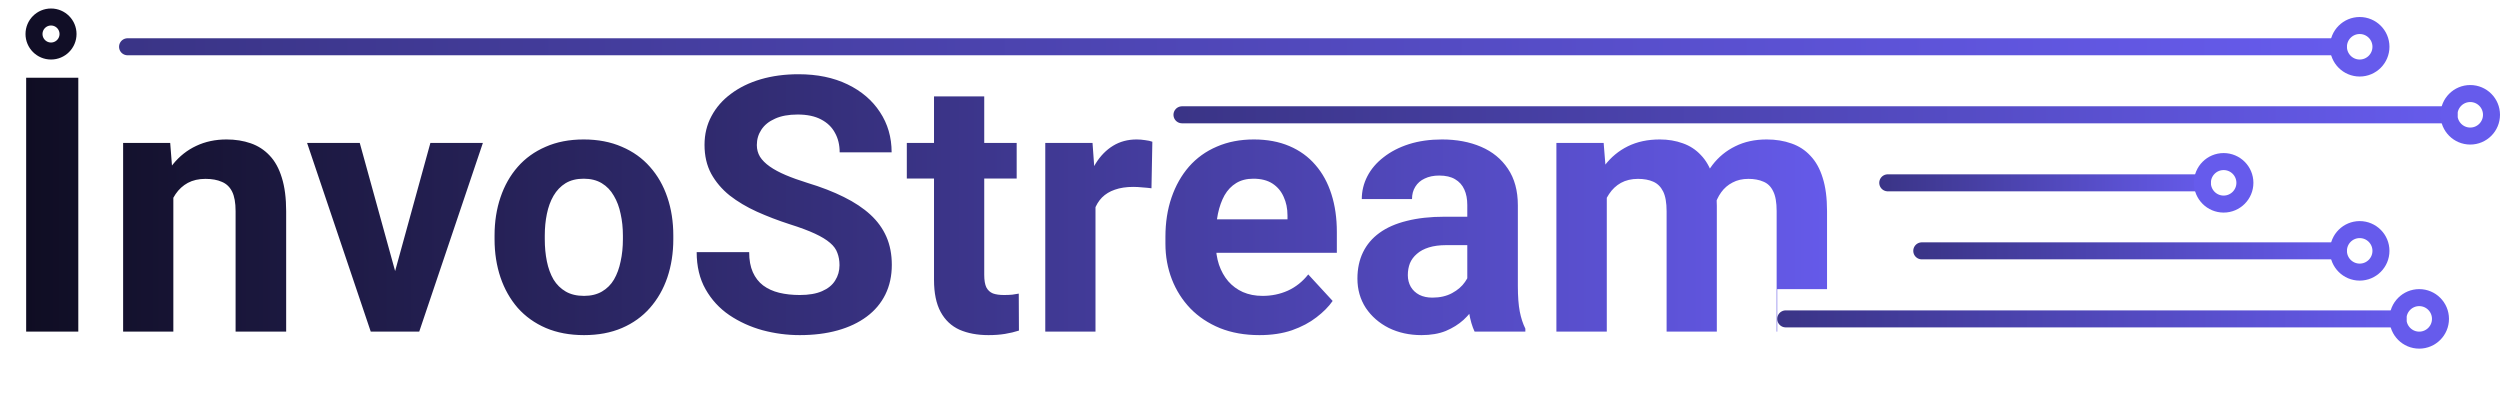
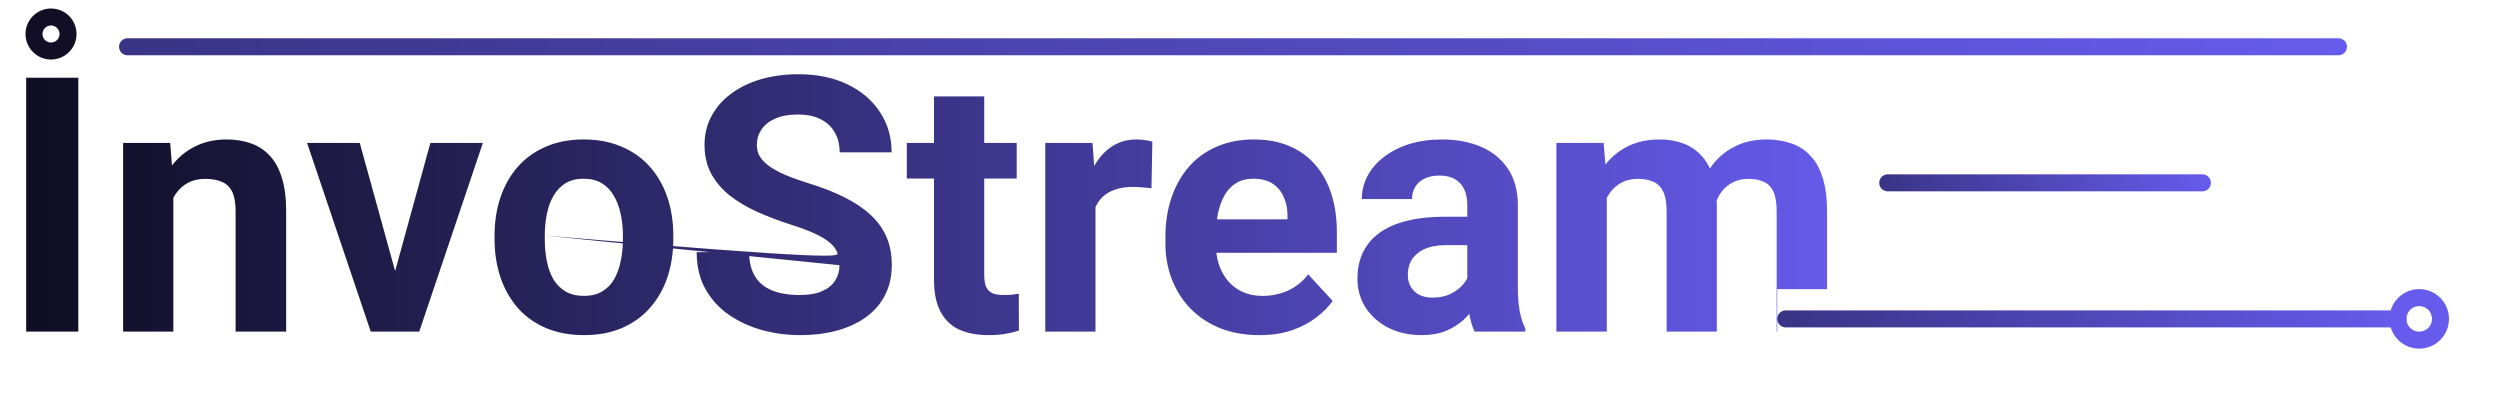
<svg xmlns="http://www.w3.org/2000/svg" width="294" height="49" viewBox="0 0 294 49" fill="none">
  <rect width="294" height="49" fill="white" />
-   <path d="M9.208 9.141V39H3.076V9.141H9.208ZM20.385 21.548V39H14.479V16.811H20.016L20.385 21.548ZM19.523 27.126H17.924C17.924 25.485 18.136 24.009 18.56 22.696C18.983 21.37 19.578 20.242 20.344 19.312C21.109 18.369 22.019 17.651 23.071 17.159C24.138 16.653 25.327 16.4 26.64 16.4C27.679 16.4 28.629 16.551 29.49 16.852C30.352 17.152 31.09 17.631 31.705 18.287C32.334 18.943 32.812 19.811 33.141 20.892C33.482 21.972 33.653 23.291 33.653 24.85V39H27.706V24.829C27.706 23.845 27.569 23.079 27.296 22.532C27.023 21.985 26.619 21.602 26.086 21.384C25.566 21.151 24.924 21.035 24.158 21.035C23.365 21.035 22.675 21.192 22.087 21.507C21.513 21.821 21.034 22.259 20.651 22.819C20.282 23.366 20.002 24.009 19.811 24.747C19.619 25.485 19.523 26.278 19.523 27.126ZM45.691 34.693L50.613 16.811H56.786L49.301 39H45.568L45.691 34.693ZM42.308 16.811L47.25 34.714L47.352 39H43.6L36.114 16.811H42.308ZM58.16 28.131V27.7C58.16 26.073 58.393 24.576 58.857 23.209C59.322 21.828 59.999 20.632 60.888 19.62C61.776 18.608 62.87 17.822 64.169 17.262C65.468 16.688 66.958 16.4 68.64 16.4C70.321 16.4 71.818 16.688 73.131 17.262C74.443 17.822 75.544 18.608 76.433 19.62C77.335 20.632 78.019 21.828 78.483 23.209C78.948 24.576 79.181 26.073 79.181 27.7V28.131C79.181 29.744 78.948 31.241 78.483 32.622C78.019 33.989 77.335 35.185 76.433 36.211C75.544 37.223 74.45 38.009 73.151 38.569C71.853 39.13 70.362 39.41 68.681 39.41C66.999 39.41 65.502 39.13 64.189 38.569C62.891 38.009 61.79 37.223 60.888 36.211C59.999 35.185 59.322 33.989 58.857 32.622C58.393 31.241 58.16 29.744 58.16 28.131ZM64.066 27.7V28.131C64.066 29.061 64.148 29.929 64.312 30.735C64.477 31.542 64.736 32.253 65.092 32.868C65.461 33.47 65.939 33.941 66.527 34.283C67.115 34.625 67.833 34.796 68.681 34.796C69.501 34.796 70.205 34.625 70.793 34.283C71.381 33.941 71.853 33.47 72.208 32.868C72.564 32.253 72.823 31.542 72.987 30.735C73.165 29.929 73.254 29.061 73.254 28.131V27.7C73.254 26.798 73.165 25.95 72.987 25.157C72.823 24.351 72.557 23.64 72.188 23.024C71.832 22.395 71.36 21.903 70.772 21.548C70.185 21.192 69.474 21.015 68.64 21.015C67.806 21.015 67.095 21.192 66.507 21.548C65.933 21.903 65.461 22.395 65.092 23.024C64.736 23.64 64.477 24.351 64.312 25.157C64.148 25.95 64.066 26.798 64.066 27.7ZM98.725 31.186C98.725 30.653 98.643 30.175 98.478 29.751C98.328 29.314 98.041 28.917 97.617 28.561C97.193 28.192 96.599 27.83 95.833 27.475C95.067 27.119 94.076 26.75 92.859 26.367C91.506 25.93 90.221 25.438 89.004 24.891C87.801 24.344 86.734 23.708 85.805 22.983C84.889 22.245 84.164 21.391 83.631 20.42C83.111 19.449 82.852 18.321 82.852 17.036C82.852 15.792 83.125 14.664 83.672 13.652C84.219 12.627 84.984 11.752 85.969 11.027C86.953 10.289 88.115 9.722 89.455 9.325C90.809 8.929 92.292 8.73 93.905 8.73C96.106 8.73 98.027 9.127 99.668 9.92C101.309 10.713 102.58 11.8 103.482 13.181C104.398 14.562 104.856 16.141 104.856 17.918H98.745C98.745 17.043 98.561 16.277 98.191 15.621C97.836 14.951 97.289 14.425 96.551 14.042C95.826 13.659 94.91 13.468 93.803 13.468C92.736 13.468 91.848 13.632 91.137 13.96C90.426 14.274 89.893 14.705 89.537 15.252C89.182 15.785 89.004 16.387 89.004 17.057C89.004 17.562 89.127 18.02 89.373 18.431C89.633 18.841 90.016 19.224 90.522 19.579C91.027 19.935 91.649 20.27 92.388 20.584C93.126 20.898 93.981 21.206 94.951 21.507C96.578 21.999 98.007 22.553 99.237 23.168C100.481 23.783 101.521 24.474 102.354 25.239C103.188 26.005 103.817 26.873 104.241 27.844C104.665 28.814 104.877 29.915 104.877 31.145C104.877 32.444 104.624 33.606 104.118 34.632C103.612 35.657 102.881 36.525 101.924 37.236C100.967 37.947 99.825 38.487 98.499 38.856C97.173 39.226 95.689 39.41 94.049 39.41C92.572 39.41 91.116 39.219 89.681 38.836C88.245 38.44 86.939 37.845 85.764 37.052C84.602 36.259 83.672 35.247 82.975 34.017C82.277 32.786 81.929 31.33 81.929 29.648H88.102C88.102 30.578 88.245 31.364 88.532 32.007C88.819 32.649 89.223 33.169 89.742 33.565C90.275 33.962 90.904 34.249 91.629 34.427C92.367 34.605 93.174 34.693 94.049 34.693C95.115 34.693 95.99 34.543 96.674 34.242C97.371 33.941 97.884 33.524 98.212 32.991C98.554 32.458 98.725 31.856 98.725 31.186ZM119.561 16.811V20.994H106.641V16.811H119.561ZM109.84 11.335H115.746V32.315C115.746 32.957 115.828 33.449 115.992 33.791C116.17 34.133 116.43 34.372 116.771 34.509C117.113 34.632 117.544 34.693 118.063 34.693C118.433 34.693 118.761 34.68 119.048 34.652C119.349 34.611 119.602 34.57 119.807 34.529L119.827 38.877C119.321 39.041 118.774 39.171 118.187 39.267C117.599 39.362 116.949 39.41 116.238 39.41C114.939 39.41 113.805 39.198 112.834 38.774C111.877 38.337 111.139 37.64 110.619 36.683C110.1 35.726 109.84 34.468 109.84 32.909V11.335ZM128.83 21.65V39H122.924V16.811H128.481L128.83 21.65ZM135.516 16.667L135.413 22.143C135.126 22.102 134.777 22.067 134.367 22.04C133.971 21.999 133.608 21.979 133.28 21.979C132.446 21.979 131.722 22.088 131.106 22.307C130.505 22.512 129.999 22.819 129.589 23.23C129.192 23.64 128.892 24.139 128.687 24.727C128.495 25.314 128.386 25.984 128.358 26.736L127.169 26.367C127.169 24.932 127.312 23.612 127.6 22.409C127.887 21.192 128.304 20.133 128.851 19.23C129.411 18.328 130.095 17.631 130.901 17.139C131.708 16.646 132.631 16.4 133.67 16.4C133.998 16.4 134.333 16.428 134.675 16.482C135.017 16.523 135.297 16.585 135.516 16.667ZM148.107 39.41C146.385 39.41 144.84 39.137 143.473 38.59C142.105 38.029 140.943 37.257 139.986 36.273C139.043 35.288 138.318 34.147 137.812 32.848C137.307 31.535 137.054 30.141 137.054 28.664V27.844C137.054 26.162 137.293 24.624 137.771 23.23C138.25 21.835 138.934 20.625 139.822 19.6C140.725 18.574 141.818 17.788 143.104 17.241C144.389 16.681 145.838 16.4 147.451 16.4C149.023 16.4 150.418 16.66 151.635 17.18C152.852 17.699 153.87 18.438 154.69 19.395C155.524 20.352 156.153 21.5 156.577 22.84C157.001 24.166 157.213 25.643 157.213 27.27V29.73H139.576V25.793H151.409V25.342C151.409 24.521 151.259 23.79 150.958 23.148C150.671 22.491 150.233 21.972 149.646 21.589C149.058 21.206 148.306 21.015 147.39 21.015C146.61 21.015 145.94 21.186 145.38 21.527C144.819 21.869 144.361 22.348 144.006 22.963C143.664 23.578 143.404 24.303 143.227 25.137C143.062 25.957 142.98 26.859 142.98 27.844V28.664C142.98 29.553 143.104 30.373 143.35 31.125C143.609 31.877 143.972 32.526 144.437 33.073C144.915 33.62 145.489 34.044 146.159 34.345C146.843 34.645 147.615 34.796 148.477 34.796C149.543 34.796 150.534 34.591 151.45 34.181C152.38 33.757 153.18 33.121 153.85 32.273L156.721 35.391C156.256 36.06 155.62 36.703 154.813 37.318C154.021 37.934 153.063 38.44 151.942 38.836C150.821 39.219 149.543 39.41 148.107 39.41ZM172.553 33.996V24.111C172.553 23.4 172.437 22.792 172.204 22.286C171.972 21.767 171.609 21.363 171.117 21.076C170.639 20.789 170.017 20.645 169.251 20.645C168.595 20.645 168.027 20.762 167.549 20.994C167.07 21.213 166.701 21.534 166.441 21.958C166.182 22.368 166.052 22.854 166.052 23.414H160.146C160.146 22.471 160.364 21.575 160.802 20.727C161.239 19.88 161.875 19.135 162.709 18.492C163.543 17.836 164.534 17.323 165.683 16.954C166.845 16.585 168.144 16.4 169.579 16.4C171.302 16.4 172.833 16.688 174.173 17.262C175.513 17.836 176.565 18.697 177.331 19.846C178.11 20.994 178.5 22.43 178.5 24.152V33.648C178.5 34.864 178.575 35.862 178.726 36.642C178.876 37.407 179.095 38.077 179.382 38.651V39H173.414C173.127 38.398 172.908 37.647 172.758 36.744C172.621 35.828 172.553 34.912 172.553 33.996ZM173.332 25.485L173.373 28.828H170.071C169.292 28.828 168.615 28.917 168.041 29.095C167.467 29.273 166.995 29.525 166.626 29.854C166.257 30.168 165.983 30.537 165.806 30.961C165.642 31.385 165.56 31.85 165.56 32.355C165.56 32.861 165.676 33.319 165.908 33.73C166.141 34.126 166.476 34.44 166.913 34.673C167.351 34.892 167.863 35.001 168.451 35.001C169.34 35.001 170.112 34.823 170.769 34.468C171.425 34.112 171.931 33.675 172.286 33.155C172.655 32.636 172.847 32.144 172.86 31.679L174.419 34.181C174.2 34.741 173.899 35.322 173.517 35.924C173.147 36.525 172.676 37.093 172.102 37.626C171.527 38.145 170.837 38.576 170.03 38.918C169.224 39.246 168.267 39.41 167.159 39.41C165.751 39.41 164.473 39.13 163.324 38.569C162.189 37.995 161.287 37.209 160.617 36.211C159.961 35.199 159.633 34.051 159.633 32.766C159.633 31.604 159.852 30.571 160.289 29.669C160.727 28.767 161.369 28.008 162.217 27.393C163.078 26.764 164.151 26.292 165.437 25.977C166.722 25.649 168.212 25.485 169.907 25.485H173.332ZM188.959 21.404V39H183.032V16.811H188.59L188.959 21.404ZM188.139 27.126H186.498C186.498 25.581 186.683 24.159 187.052 22.86C187.435 21.548 187.988 20.413 188.713 19.456C189.451 18.485 190.36 17.733 191.44 17.2C192.521 16.667 193.771 16.4 195.193 16.4C196.178 16.4 197.08 16.551 197.9 16.852C198.721 17.139 199.425 17.597 200.013 18.226C200.614 18.841 201.079 19.648 201.407 20.645C201.735 21.63 201.899 22.812 201.899 24.193V39H195.993V24.85C195.993 23.838 195.856 23.059 195.583 22.512C195.31 21.965 194.92 21.582 194.414 21.363C193.922 21.145 193.327 21.035 192.63 21.035C191.864 21.035 191.194 21.192 190.62 21.507C190.06 21.821 189.595 22.259 189.226 22.819C188.856 23.366 188.583 24.009 188.405 24.747C188.228 25.485 188.139 26.278 188.139 27.126ZM201.346 26.449L199.233 26.716C199.233 25.267 199.411 23.92 199.767 22.676C200.136 21.432 200.676 20.338 201.387 19.395C202.111 18.451 203.007 17.72 204.073 17.2C205.14 16.667 206.37 16.4 207.765 16.4C208.831 16.4 209.802 16.558 210.677 16.872C211.552 17.173 212.297 17.658 212.912 18.328C213.541 18.984 214.02 19.846 214.348 20.912C214.689 21.979 214.86 23.284 214.86 24.829V39H208.934V24.829C208.934 23.804 208.797 23.024 208.523 22.491C208.264 21.944 207.881 21.568 207.375 21.363C206.883 21.145 206.295 21.035 205.611 21.035C204.9 21.035 204.278 21.179 203.745 21.466C203.212 21.739 202.768 22.122 202.412 22.614C202.057 23.106 201.79 23.681 201.612 24.337C201.435 24.98 201.346 25.684 201.346 26.449Z" fill="url(#paint0_linear_6_139)" />
+   <path d="M9.208 9.141V39H3.076V9.141H9.208ZM20.385 21.548V39H14.479V16.811H20.016L20.385 21.548ZM19.523 27.126H17.924C17.924 25.485 18.136 24.009 18.56 22.696C18.983 21.37 19.578 20.242 20.344 19.312C21.109 18.369 22.019 17.651 23.071 17.159C24.138 16.653 25.327 16.4 26.64 16.4C27.679 16.4 28.629 16.551 29.49 16.852C30.352 17.152 31.09 17.631 31.705 18.287C32.334 18.943 32.812 19.811 33.141 20.892C33.482 21.972 33.653 23.291 33.653 24.85V39H27.706V24.829C27.706 23.845 27.569 23.079 27.296 22.532C27.023 21.985 26.619 21.602 26.086 21.384C25.566 21.151 24.924 21.035 24.158 21.035C23.365 21.035 22.675 21.192 22.087 21.507C21.513 21.821 21.034 22.259 20.651 22.819C20.282 23.366 20.002 24.009 19.811 24.747C19.619 25.485 19.523 26.278 19.523 27.126ZM45.691 34.693L50.613 16.811H56.786L49.301 39H45.568L45.691 34.693ZM42.308 16.811L47.25 34.714L47.352 39H43.6L36.114 16.811H42.308ZM58.16 28.131V27.7C58.16 26.073 58.393 24.576 58.857 23.209C59.322 21.828 59.999 20.632 60.888 19.62C61.776 18.608 62.87 17.822 64.169 17.262C65.468 16.688 66.958 16.4 68.64 16.4C70.321 16.4 71.818 16.688 73.131 17.262C74.443 17.822 75.544 18.608 76.433 19.62C77.335 20.632 78.019 21.828 78.483 23.209C78.948 24.576 79.181 26.073 79.181 27.7V28.131C79.181 29.744 78.948 31.241 78.483 32.622C78.019 33.989 77.335 35.185 76.433 36.211C75.544 37.223 74.45 38.009 73.151 38.569C71.853 39.13 70.362 39.41 68.681 39.41C66.999 39.41 65.502 39.13 64.189 38.569C62.891 38.009 61.79 37.223 60.888 36.211C59.999 35.185 59.322 33.989 58.857 32.622C58.393 31.241 58.16 29.744 58.16 28.131ZM64.066 27.7V28.131C64.066 29.061 64.148 29.929 64.312 30.735C64.477 31.542 64.736 32.253 65.092 32.868C65.461 33.47 65.939 33.941 66.527 34.283C67.115 34.625 67.833 34.796 68.681 34.796C69.501 34.796 70.205 34.625 70.793 34.283C71.381 33.941 71.853 33.47 72.208 32.868C72.564 32.253 72.823 31.542 72.987 30.735C73.165 29.929 73.254 29.061 73.254 28.131V27.7C73.254 26.798 73.165 25.95 72.987 25.157C72.823 24.351 72.557 23.64 72.188 23.024C71.832 22.395 71.36 21.903 70.772 21.548C70.185 21.192 69.474 21.015 68.64 21.015C67.806 21.015 67.095 21.192 66.507 21.548C65.933 21.903 65.461 22.395 65.092 23.024C64.736 23.64 64.477 24.351 64.312 25.157C64.148 25.95 64.066 26.798 64.066 27.7ZC98.725 30.653 98.643 30.175 98.478 29.751C98.328 29.314 98.041 28.917 97.617 28.561C97.193 28.192 96.599 27.83 95.833 27.475C95.067 27.119 94.076 26.75 92.859 26.367C91.506 25.93 90.221 25.438 89.004 24.891C87.801 24.344 86.734 23.708 85.805 22.983C84.889 22.245 84.164 21.391 83.631 20.42C83.111 19.449 82.852 18.321 82.852 17.036C82.852 15.792 83.125 14.664 83.672 13.652C84.219 12.627 84.984 11.752 85.969 11.027C86.953 10.289 88.115 9.722 89.455 9.325C90.809 8.929 92.292 8.73 93.905 8.73C96.106 8.73 98.027 9.127 99.668 9.92C101.309 10.713 102.58 11.8 103.482 13.181C104.398 14.562 104.856 16.141 104.856 17.918H98.745C98.745 17.043 98.561 16.277 98.191 15.621C97.836 14.951 97.289 14.425 96.551 14.042C95.826 13.659 94.91 13.468 93.803 13.468C92.736 13.468 91.848 13.632 91.137 13.96C90.426 14.274 89.893 14.705 89.537 15.252C89.182 15.785 89.004 16.387 89.004 17.057C89.004 17.562 89.127 18.02 89.373 18.431C89.633 18.841 90.016 19.224 90.522 19.579C91.027 19.935 91.649 20.27 92.388 20.584C93.126 20.898 93.981 21.206 94.951 21.507C96.578 21.999 98.007 22.553 99.237 23.168C100.481 23.783 101.521 24.474 102.354 25.239C103.188 26.005 103.817 26.873 104.241 27.844C104.665 28.814 104.877 29.915 104.877 31.145C104.877 32.444 104.624 33.606 104.118 34.632C103.612 35.657 102.881 36.525 101.924 37.236C100.967 37.947 99.825 38.487 98.499 38.856C97.173 39.226 95.689 39.41 94.049 39.41C92.572 39.41 91.116 39.219 89.681 38.836C88.245 38.44 86.939 37.845 85.764 37.052C84.602 36.259 83.672 35.247 82.975 34.017C82.277 32.786 81.929 31.33 81.929 29.648H88.102C88.102 30.578 88.245 31.364 88.532 32.007C88.819 32.649 89.223 33.169 89.742 33.565C90.275 33.962 90.904 34.249 91.629 34.427C92.367 34.605 93.174 34.693 94.049 34.693C95.115 34.693 95.99 34.543 96.674 34.242C97.371 33.941 97.884 33.524 98.212 32.991C98.554 32.458 98.725 31.856 98.725 31.186ZM119.561 16.811V20.994H106.641V16.811H119.561ZM109.84 11.335H115.746V32.315C115.746 32.957 115.828 33.449 115.992 33.791C116.17 34.133 116.43 34.372 116.771 34.509C117.113 34.632 117.544 34.693 118.063 34.693C118.433 34.693 118.761 34.68 119.048 34.652C119.349 34.611 119.602 34.57 119.807 34.529L119.827 38.877C119.321 39.041 118.774 39.171 118.187 39.267C117.599 39.362 116.949 39.41 116.238 39.41C114.939 39.41 113.805 39.198 112.834 38.774C111.877 38.337 111.139 37.64 110.619 36.683C110.1 35.726 109.84 34.468 109.84 32.909V11.335ZM128.83 21.65V39H122.924V16.811H128.481L128.83 21.65ZM135.516 16.667L135.413 22.143C135.126 22.102 134.777 22.067 134.367 22.04C133.971 21.999 133.608 21.979 133.28 21.979C132.446 21.979 131.722 22.088 131.106 22.307C130.505 22.512 129.999 22.819 129.589 23.23C129.192 23.64 128.892 24.139 128.687 24.727C128.495 25.314 128.386 25.984 128.358 26.736L127.169 26.367C127.169 24.932 127.312 23.612 127.6 22.409C127.887 21.192 128.304 20.133 128.851 19.23C129.411 18.328 130.095 17.631 130.901 17.139C131.708 16.646 132.631 16.4 133.67 16.4C133.998 16.4 134.333 16.428 134.675 16.482C135.017 16.523 135.297 16.585 135.516 16.667ZM148.107 39.41C146.385 39.41 144.84 39.137 143.473 38.59C142.105 38.029 140.943 37.257 139.986 36.273C139.043 35.288 138.318 34.147 137.812 32.848C137.307 31.535 137.054 30.141 137.054 28.664V27.844C137.054 26.162 137.293 24.624 137.771 23.23C138.25 21.835 138.934 20.625 139.822 19.6C140.725 18.574 141.818 17.788 143.104 17.241C144.389 16.681 145.838 16.4 147.451 16.4C149.023 16.4 150.418 16.66 151.635 17.18C152.852 17.699 153.87 18.438 154.69 19.395C155.524 20.352 156.153 21.5 156.577 22.84C157.001 24.166 157.213 25.643 157.213 27.27V29.73H139.576V25.793H151.409V25.342C151.409 24.521 151.259 23.79 150.958 23.148C150.671 22.491 150.233 21.972 149.646 21.589C149.058 21.206 148.306 21.015 147.39 21.015C146.61 21.015 145.94 21.186 145.38 21.527C144.819 21.869 144.361 22.348 144.006 22.963C143.664 23.578 143.404 24.303 143.227 25.137C143.062 25.957 142.98 26.859 142.98 27.844V28.664C142.98 29.553 143.104 30.373 143.35 31.125C143.609 31.877 143.972 32.526 144.437 33.073C144.915 33.62 145.489 34.044 146.159 34.345C146.843 34.645 147.615 34.796 148.477 34.796C149.543 34.796 150.534 34.591 151.45 34.181C152.38 33.757 153.18 33.121 153.85 32.273L156.721 35.391C156.256 36.06 155.62 36.703 154.813 37.318C154.021 37.934 153.063 38.44 151.942 38.836C150.821 39.219 149.543 39.41 148.107 39.41ZM172.553 33.996V24.111C172.553 23.4 172.437 22.792 172.204 22.286C171.972 21.767 171.609 21.363 171.117 21.076C170.639 20.789 170.017 20.645 169.251 20.645C168.595 20.645 168.027 20.762 167.549 20.994C167.07 21.213 166.701 21.534 166.441 21.958C166.182 22.368 166.052 22.854 166.052 23.414H160.146C160.146 22.471 160.364 21.575 160.802 20.727C161.239 19.88 161.875 19.135 162.709 18.492C163.543 17.836 164.534 17.323 165.683 16.954C166.845 16.585 168.144 16.4 169.579 16.4C171.302 16.4 172.833 16.688 174.173 17.262C175.513 17.836 176.565 18.697 177.331 19.846C178.11 20.994 178.5 22.43 178.5 24.152V33.648C178.5 34.864 178.575 35.862 178.726 36.642C178.876 37.407 179.095 38.077 179.382 38.651V39H173.414C173.127 38.398 172.908 37.647 172.758 36.744C172.621 35.828 172.553 34.912 172.553 33.996ZM173.332 25.485L173.373 28.828H170.071C169.292 28.828 168.615 28.917 168.041 29.095C167.467 29.273 166.995 29.525 166.626 29.854C166.257 30.168 165.983 30.537 165.806 30.961C165.642 31.385 165.56 31.85 165.56 32.355C165.56 32.861 165.676 33.319 165.908 33.73C166.141 34.126 166.476 34.44 166.913 34.673C167.351 34.892 167.863 35.001 168.451 35.001C169.34 35.001 170.112 34.823 170.769 34.468C171.425 34.112 171.931 33.675 172.286 33.155C172.655 32.636 172.847 32.144 172.86 31.679L174.419 34.181C174.2 34.741 173.899 35.322 173.517 35.924C173.147 36.525 172.676 37.093 172.102 37.626C171.527 38.145 170.837 38.576 170.03 38.918C169.224 39.246 168.267 39.41 167.159 39.41C165.751 39.41 164.473 39.13 163.324 38.569C162.189 37.995 161.287 37.209 160.617 36.211C159.961 35.199 159.633 34.051 159.633 32.766C159.633 31.604 159.852 30.571 160.289 29.669C160.727 28.767 161.369 28.008 162.217 27.393C163.078 26.764 164.151 26.292 165.437 25.977C166.722 25.649 168.212 25.485 169.907 25.485H173.332ZM188.959 21.404V39H183.032V16.811H188.59L188.959 21.404ZM188.139 27.126H186.498C186.498 25.581 186.683 24.159 187.052 22.86C187.435 21.548 187.988 20.413 188.713 19.456C189.451 18.485 190.36 17.733 191.44 17.2C192.521 16.667 193.771 16.4 195.193 16.4C196.178 16.4 197.08 16.551 197.9 16.852C198.721 17.139 199.425 17.597 200.013 18.226C200.614 18.841 201.079 19.648 201.407 20.645C201.735 21.63 201.899 22.812 201.899 24.193V39H195.993V24.85C195.993 23.838 195.856 23.059 195.583 22.512C195.31 21.965 194.92 21.582 194.414 21.363C193.922 21.145 193.327 21.035 192.63 21.035C191.864 21.035 191.194 21.192 190.62 21.507C190.06 21.821 189.595 22.259 189.226 22.819C188.856 23.366 188.583 24.009 188.405 24.747C188.228 25.485 188.139 26.278 188.139 27.126ZM201.346 26.449L199.233 26.716C199.233 25.267 199.411 23.92 199.767 22.676C200.136 21.432 200.676 20.338 201.387 19.395C202.111 18.451 203.007 17.72 204.073 17.2C205.14 16.667 206.37 16.4 207.765 16.4C208.831 16.4 209.802 16.558 210.677 16.872C211.552 17.173 212.297 17.658 212.912 18.328C213.541 18.984 214.02 19.846 214.348 20.912C214.689 21.979 214.86 23.284 214.86 24.829V39H208.934V24.829C208.934 23.804 208.797 23.024 208.523 22.491C208.264 21.944 207.881 21.568 207.375 21.363C206.883 21.145 206.295 21.035 205.611 21.035C204.9 21.035 204.278 21.179 203.745 21.466C203.212 21.739 202.768 22.122 202.412 22.614C202.057 23.106 201.79 23.681 201.612 24.337C201.435 24.98 201.346 25.684 201.346 26.449Z" fill="url(#paint0_linear_6_139)" />
  <g clip-path="url(#clip0_6_139)">
    <line x1="15" y1="5.5" x2="275" y2="5.5" stroke="url(#paint1_linear_6_139)" stroke-width="2" stroke-linecap="round" />
-     <circle cx="277.5" cy="5.5" r="2.5" stroke="#665BEC" stroke-width="2" />
  </g>
  <g clip-path="url(#clip1_6_139)">
    <line x1="139" y1="13.5" x2="288" y2="13.5" stroke="url(#paint2_linear_6_139)" stroke-width="2" stroke-linecap="round" />
    <circle cx="290.5" cy="13.5" r="2.5" stroke="#665BEC" stroke-width="2" />
  </g>
  <g clip-path="url(#clip2_6_139)">
    <line x1="222" y1="21.5" x2="259" y2="21.5" stroke="url(#paint3_linear_6_139)" stroke-width="2" stroke-linecap="round" />
-     <circle cx="261.5" cy="21.5" r="2.5" stroke="#665BEC" stroke-width="2" />
  </g>
  <g clip-path="url(#clip3_6_139)">
    <rect width="56" height="7" transform="translate(225 26)" fill="white" />
    <line x1="226" y1="29.5" x2="275" y2="29.5" stroke="url(#paint4_linear_6_139)" stroke-width="2" stroke-linecap="round" />
-     <circle cx="277.5" cy="29.5" r="2.5" stroke="#665BEC" stroke-width="2" />
  </g>
  <g clip-path="url(#clip4_6_139)">
    <rect width="79" height="7" transform="translate(209 34)" fill="white" />
    <line x1="210" y1="37.5" x2="282" y2="37.5" stroke="url(#paint5_linear_6_139)" stroke-width="2" stroke-linecap="round" />
    <circle cx="284.5" cy="37.5" r="2.5" stroke="#665BEC" stroke-width="2" />
  </g>
  <circle cx="6" cy="4" r="2" stroke="#110E26" stroke-width="2" />
  <defs>
    <linearGradient id="paint0_linear_6_139" x1="0" y1="24.5" x2="218" y2="24.5" gradientUnits="userSpaceOnUse">
      <stop stop-color="#0E0C20" />
      <stop offset="1" stop-color="#665BEC" />
    </linearGradient>
    <linearGradient id="paint1_linear_6_139" x1="14" y1="7" x2="276" y2="7" gradientUnits="userSpaceOnUse">
      <stop stop-color="#3A3486" />
      <stop offset="1" stop-color="#665BEC" />
    </linearGradient>
    <linearGradient id="paint2_linear_6_139" x1="138" y1="15" x2="289" y2="15" gradientUnits="userSpaceOnUse">
      <stop stop-color="#3A3486" />
      <stop offset="1" stop-color="#665BEC" />
    </linearGradient>
    <linearGradient id="paint3_linear_6_139" x1="221" y1="23" x2="260" y2="23" gradientUnits="userSpaceOnUse">
      <stop stop-color="#3A3486" />
      <stop offset="1" stop-color="#665BEC" />
    </linearGradient>
    <linearGradient id="paint4_linear_6_139" x1="225" y1="31" x2="276" y2="31" gradientUnits="userSpaceOnUse">
      <stop stop-color="#3A3486" />
      <stop offset="1" stop-color="#665BEC" />
    </linearGradient>
    <linearGradient id="paint5_linear_6_139" x1="209" y1="39" x2="283" y2="39" gradientUnits="userSpaceOnUse">
      <stop stop-color="#3A3486" />
      <stop offset="1" stop-color="#665BEC" />
    </linearGradient>
    <clipPath id="clip0_6_139">
      <rect width="267" height="7" fill="white" transform="translate(14 2)" />
    </clipPath>
    <clipPath id="clip1_6_139">
-       <rect width="156" height="7" fill="white" transform="translate(138 10)" />
-     </clipPath>
+       </clipPath>
    <clipPath id="clip2_6_139">
      <rect width="44" height="7" fill="white" transform="translate(221 18)" />
    </clipPath>
    <clipPath id="clip3_6_139">
-       <rect width="56" height="7" fill="white" transform="translate(225 26)" />
-     </clipPath>
+       </clipPath>
    <clipPath id="clip4_6_139">
      <rect width="79" height="7" fill="white" transform="translate(209 34)" />
    </clipPath>
  </defs>
</svg>